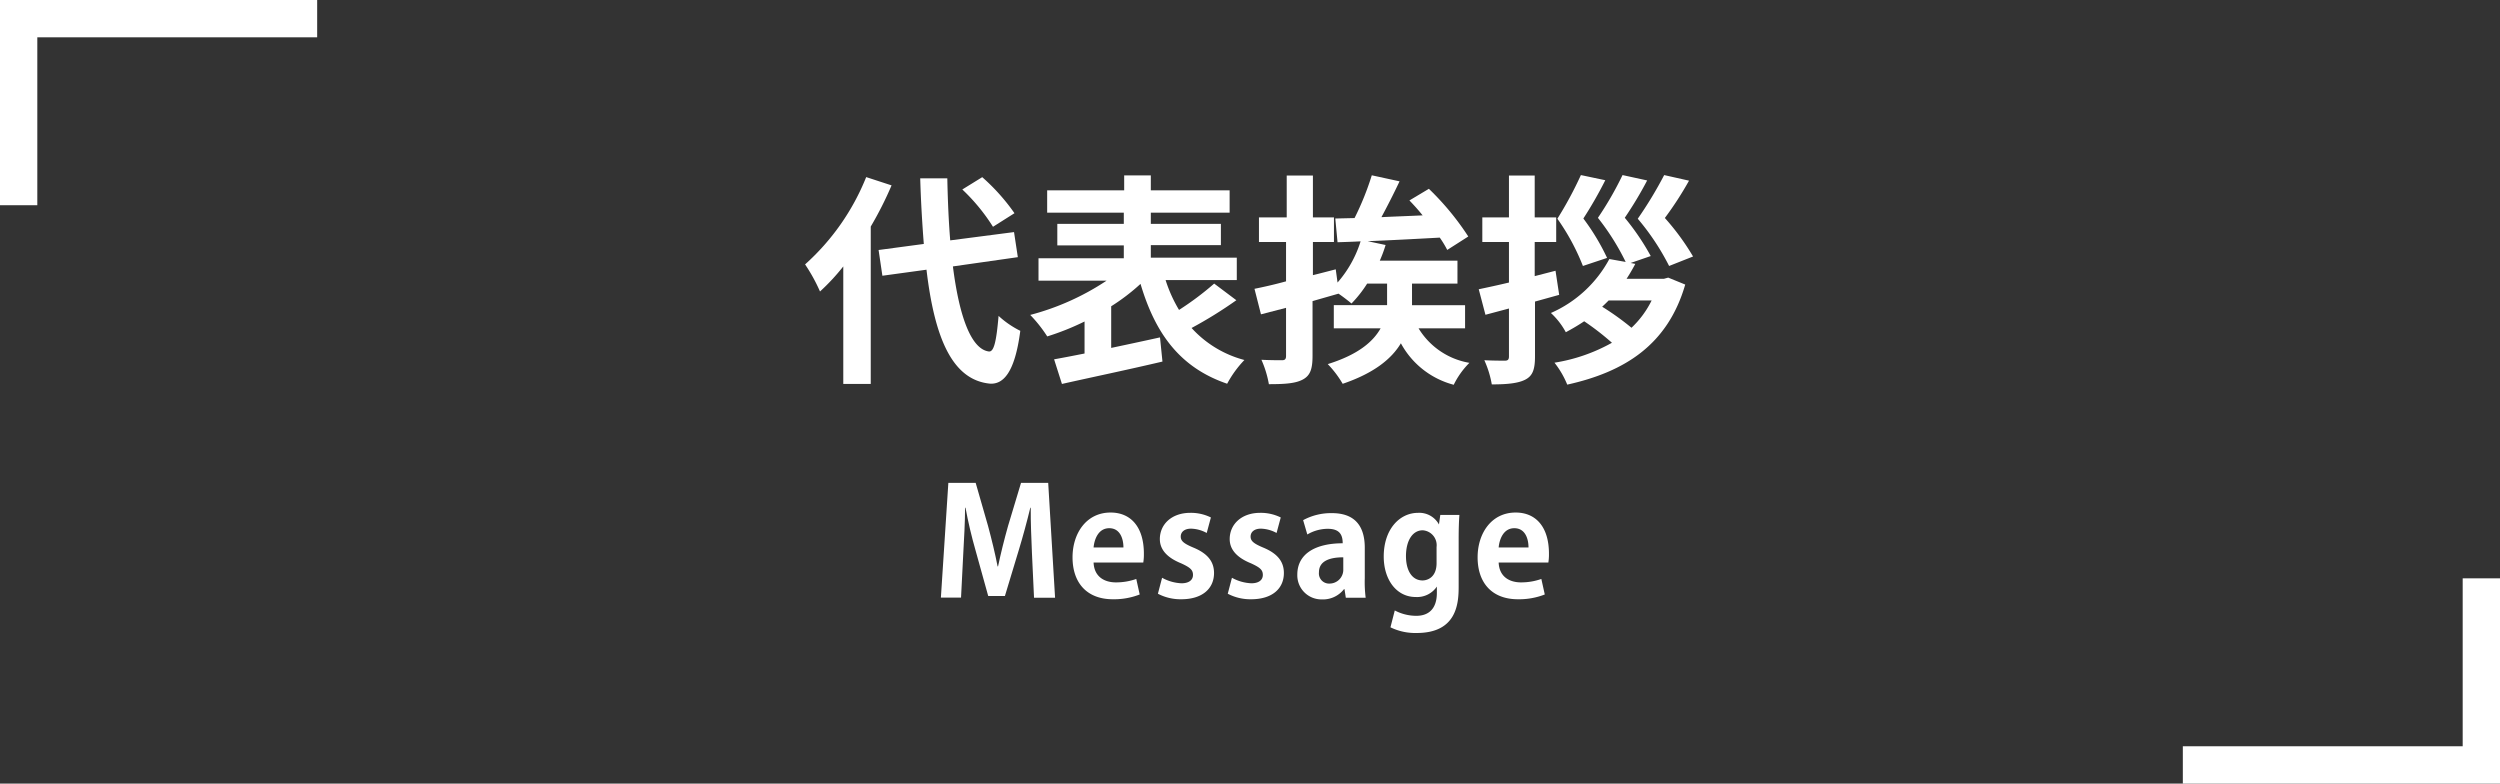
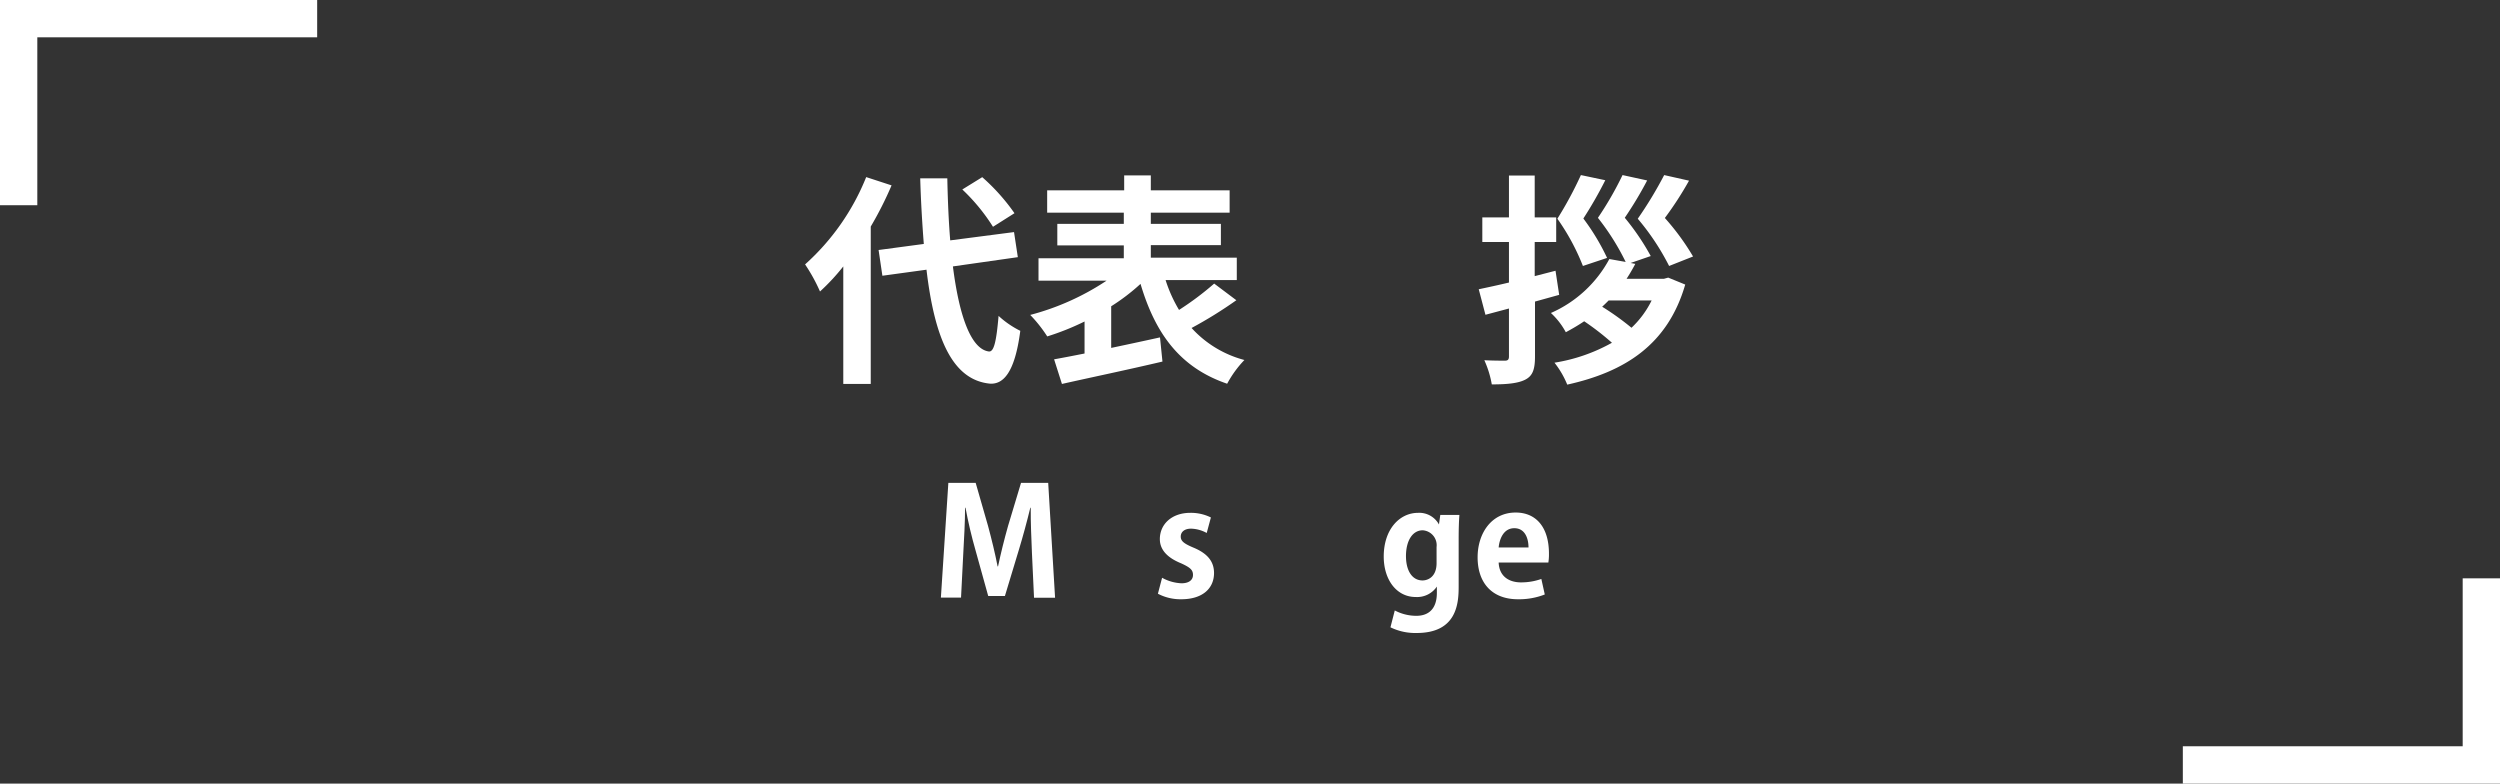
<svg xmlns="http://www.w3.org/2000/svg" viewBox="0 0 335 105">
  <rect x="0" y="0" width="335" height="105" fill="#333333" stroke="none" />
  <defs>
    <style>.cls-1{fill:none;stroke:#fff;stroke-miterlimit:10;stroke-width:5px;}.cls-2{fill:#fff;}</style>
  </defs>
  <title>title-com1</title>
  <g id="Layer_2" data-name="Layer 2">
    <g id="デザイン">
      <polyline class="cls-1" points="332.5 77.5 332.5 102.5 292.5 102.5" />
      <polyline class="cls-1" points="2.5 27.5 2.5 2.5 42.5 2.5" />
      <path class="cls-2" d="M119.47,24.84a47.66,47.66,0,0,1-2.79,5.52V51.45H113V35.7a28.27,28.27,0,0,1-3.12,3.36,22.91,22.91,0,0,0-2-3.63,31.36,31.36,0,0,0,8.19-11.7Zm8.22,10.86c.84,6.66,2.43,11.1,4.83,11.4.69.06,1-1.44,1.29-4.77a12.27,12.27,0,0,0,2.91,2c-.75,5.79-2.37,7.17-4.05,7.08-5.07-.48-7.44-6.12-8.52-15.27l-5.91.81-.51-3.45,6.06-.81c-.21-2.7-.39-5.64-.48-8.79h3.63c.06,2.94.18,5.76.39,8.31l8.55-1.11.51,3.36Zm5.37-5.31a25.52,25.52,0,0,0-4.11-5l2.67-1.65a27.1,27.1,0,0,1,4.32,4.83Z" />
      <path class="cls-2" d="M165.67,40.23a57,57,0,0,1-6,3.72,14.58,14.58,0,0,0,7.08,4.29,14.39,14.39,0,0,0-2.31,3.18c-6.33-2.16-9.63-6.72-11.61-13.38a27.23,27.23,0,0,1-3.93,3v5.58c2.13-.45,4.38-.93,6.54-1.41l.33,3.24c-4.71,1.11-9.75,2.16-13.47,3l-1.05-3.3c1.17-.21,2.58-.48,4.08-.78V43.08a34.39,34.39,0,0,1-5,2,18.47,18.47,0,0,0-2.28-2.88,34.08,34.08,0,0,0,10.23-4.59h-9.12v-3h11.43V32.88h-8.91V30h8.91V28.5H140.32v-3h10.32v-2h3.57v2h10.56v3H154.21V30h9.39v2.85h-9.39v1.68h11.52v3h-9.54a18.83,18.83,0,0,0,1.8,4A39.41,39.41,0,0,0,162.7,38Z" />
-       <path class="cls-2" d="M190.09,44a9.91,9.91,0,0,0,6.81,4.62,10.92,10.92,0,0,0-2.1,2.94A11.31,11.31,0,0,1,187.72,46c-1.26,2.1-3.6,4-7.8,5.43a13.8,13.8,0,0,0-2-2.64C182,47.52,184,45.78,185,44h-6.27V40.89h7.14c0-.36,0-.72,0-1V38h-2.67a16.21,16.21,0,0,1-2.1,2.67c-.39-.33-1.08-.87-1.74-1.32v0c-1.14.33-2.31.66-3.48,1v7.32c0,1.77-.3,2.64-1.29,3.18s-2.46.63-4.56.63a13.9,13.9,0,0,0-1-3.27c1.14.06,2.37.06,2.76.06s.54-.15.54-.57V41.25l-3.36.87-.87-3.42c1.2-.24,2.67-.57,4.23-1V32.43H168.7v-3.3h3.72V23.52h3.51v5.61h2.82v3.3h-2.82v4.44c1-.24,2-.51,3.06-.78l.24,1.77a15.31,15.31,0,0,0,3.09-5.52c-1.11.06-2.16.09-3.09.12l-.3-3.18,2.58-.06a37.54,37.54,0,0,0,2.31-5.73l3.72.81c-.75,1.59-1.62,3.3-2.43,4.8,1.77-.09,3.66-.15,5.52-.24-.57-.72-1.2-1.41-1.77-2l2.61-1.56a36.23,36.23,0,0,1,5.28,6.39l-2.82,1.8a13.87,13.87,0,0,0-1-1.65c-3.27.18-6.69.36-9.66.48l2.4.51a17.66,17.66,0,0,1-.78,2.1h10.41V38h-6.09V39.9c0,.33,0,.66,0,1h7.11V44Z" />
      <path class="cls-2" d="M208.93,39.51l-3.24.9v7.35c0,1.71-.3,2.58-1.26,3.09s-2.43.66-4.53.66a13.28,13.28,0,0,0-1-3.24c1.14.06,2.37.06,2.76.06s.54-.15.54-.57V41.34l-3.15.84-.9-3.42c1.14-.24,2.55-.54,4.05-.9V32.43h-3.57v-3.3h3.57V23.52h3.45v5.61h2.88v3.3h-2.88V37l2.79-.72Zm14.61-2.31,2.28.93c-2.34,8.07-8.1,11.7-15.81,13.41a12.12,12.12,0,0,0-1.71-2.94A23.09,23.09,0,0,0,216,45.93a35.57,35.57,0,0,0-3.72-2.88c-.75.51-1.59,1-2.46,1.47a9.82,9.82,0,0,0-2-2.58,16.32,16.32,0,0,0,7.83-7.23l2.19.39a32.18,32.18,0,0,0-3.72-5.91,44.63,44.63,0,0,0,3.3-5.73l3.3.72a50.83,50.83,0,0,1-3,5,32.37,32.37,0,0,1,3.48,5.13l-2.7.93.63.12c-.36.69-.75,1.35-1.17,2h5Zm-11.43-1.56a29.82,29.82,0,0,0-3.42-6.33,50.47,50.47,0,0,0,3.15-5.85l3.27.69a54.89,54.89,0,0,1-2.94,5.13,30,30,0,0,1,3.18,5.28Zm3.45,4.62c-.3.3-.57.57-.87.84a36,36,0,0,1,3.93,2.82,12.74,12.74,0,0,0,2.7-3.66Zm8.1-4.62a32.23,32.23,0,0,0-4.2-6.33A53.64,53.64,0,0,0,223,23.46l3.33.75a45.49,45.49,0,0,1-3.24,5,32.27,32.27,0,0,1,3.78,5.16Z" />
      <path class="cls-2" d="M141.38,80.1h-2.82l-.28-6c-.08-2-.18-4.12-.16-6.06h-.06c-.44,1.84-1,3.88-1.52,5.6l-1.88,6.22h-2.24l-1.7-6.12c-.5-1.74-1-3.82-1.34-5.7h-.06c0,1.94-.14,4.22-.24,6.12l-.3,5.92h-2.7l1-15.38h3.66l1.66,5.78c.5,1.86.94,3.66,1.28,5.42h.06c.36-1.72.82-3.58,1.34-5.42l1.74-5.78h3.64Z" />
-       <path class="cls-2" d="M152.72,79.66a9.43,9.43,0,0,1-3.6.64c-3.44,0-5.4-2.16-5.4-5.62,0-3.2,1.84-6,5.1-6,2.7,0,4.46,1.92,4.46,5.52a6.83,6.83,0,0,1-.08,1.18h-6.66c.08,1.9,1.44,2.66,3,2.66a8.11,8.11,0,0,0,2.72-.46Zm-2.18-6.3c0-1.16-.44-2.58-1.9-2.58s-2,1.48-2.1,2.58Z" />
      <path class="cls-2" d="M161.7,71.42a4.59,4.59,0,0,0-2.1-.58c-.9,0-1.38.46-1.38,1.06s.42.94,1.7,1.48c1.88.78,2.76,1.86,2.76,3.4,0,2.12-1.6,3.52-4.38,3.52a6.5,6.5,0,0,1-3.14-.74l.56-2.14a5.85,5.85,0,0,0,2.6.74c1,0,1.54-.44,1.54-1.12s-.38-1-1.6-1.56c-2.08-.84-2.84-2-2.84-3.24,0-2,1.6-3.52,4.08-3.52a6.06,6.06,0,0,1,2.76.62Z" />
-       <path class="cls-2" d="M171.06,71.42a4.59,4.59,0,0,0-2.1-.58c-.9,0-1.38.46-1.38,1.06s.42.94,1.7,1.48c1.88.78,2.76,1.86,2.76,3.4,0,2.12-1.6,3.52-4.38,3.52a6.5,6.5,0,0,1-3.14-.74l.56-2.14a5.85,5.85,0,0,0,2.6.74c1,0,1.54-.44,1.54-1.12s-.38-1-1.6-1.56c-2.08-.84-2.84-2-2.84-3.24,0-2,1.6-3.52,4.08-3.52a6.06,6.06,0,0,1,2.76.62Z" />
-       <path class="cls-2" d="M182.88,77.46A16.82,16.82,0,0,0,183,80.1h-2.66l-.18-1.16h-.06a3.57,3.57,0,0,1-3,1.38A3.23,3.23,0,0,1,173.84,77c0-2.86,2.54-4.2,6.08-4.2,0-1.1-.38-1.94-2-1.94a5.43,5.43,0,0,0-2.74.76l-.56-1.92a7.84,7.84,0,0,1,3.86-.94c3.46,0,4.4,2.2,4.4,4.64ZM180,74.68c-1.6,0-3.26.38-3.26,2a1.36,1.36,0,0,0,1.4,1.52A1.85,1.85,0,0,0,180,76.28Z" />
      <path class="cls-2" d="M195.56,69c-.06.8-.1,1.78-.1,3.32v6.28c0,2.18-.2,6.22-5.62,6.22a7.57,7.57,0,0,1-3.52-.76l.58-2.26a6.2,6.2,0,0,0,2.88.72c1.66,0,2.76-.94,2.76-3.08V78.6h0A3.19,3.19,0,0,1,189.72,80c-2.64,0-4.3-2.38-4.3-5.42,0-3.68,2.14-5.86,4.6-5.86a3,3,0,0,1,2.8,1.56h0L193,69ZM192.5,73.3a2,2,0,0,0-1.86-2.24c-1.34,0-2.24,1.36-2.24,3.46,0,1.94.82,3.26,2.22,3.26.68,0,1.88-.44,1.88-2.32Z" />
      <path class="cls-2" d="M207,79.66a9.43,9.43,0,0,1-3.6.64c-3.44,0-5.4-2.16-5.4-5.62,0-3.2,1.84-6,5.1-6,2.7,0,4.46,1.92,4.46,5.52a6.83,6.83,0,0,1-.08,1.18h-6.66c.08,1.9,1.44,2.66,3,2.66a8.11,8.11,0,0,0,2.72-.46Zm-2.18-6.3c0-1.16-.44-2.58-1.9-2.58s-2,1.48-2.1,2.58Z" />
    </g>
  </g>
</svg>